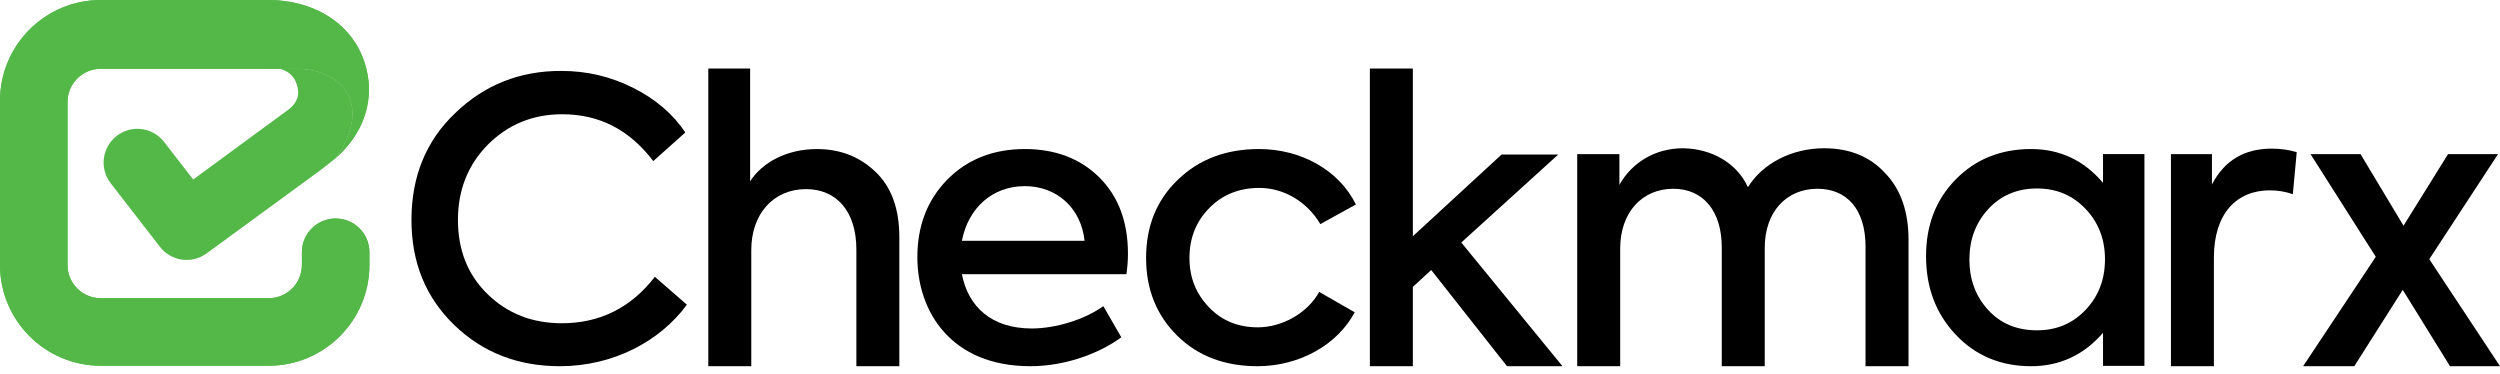
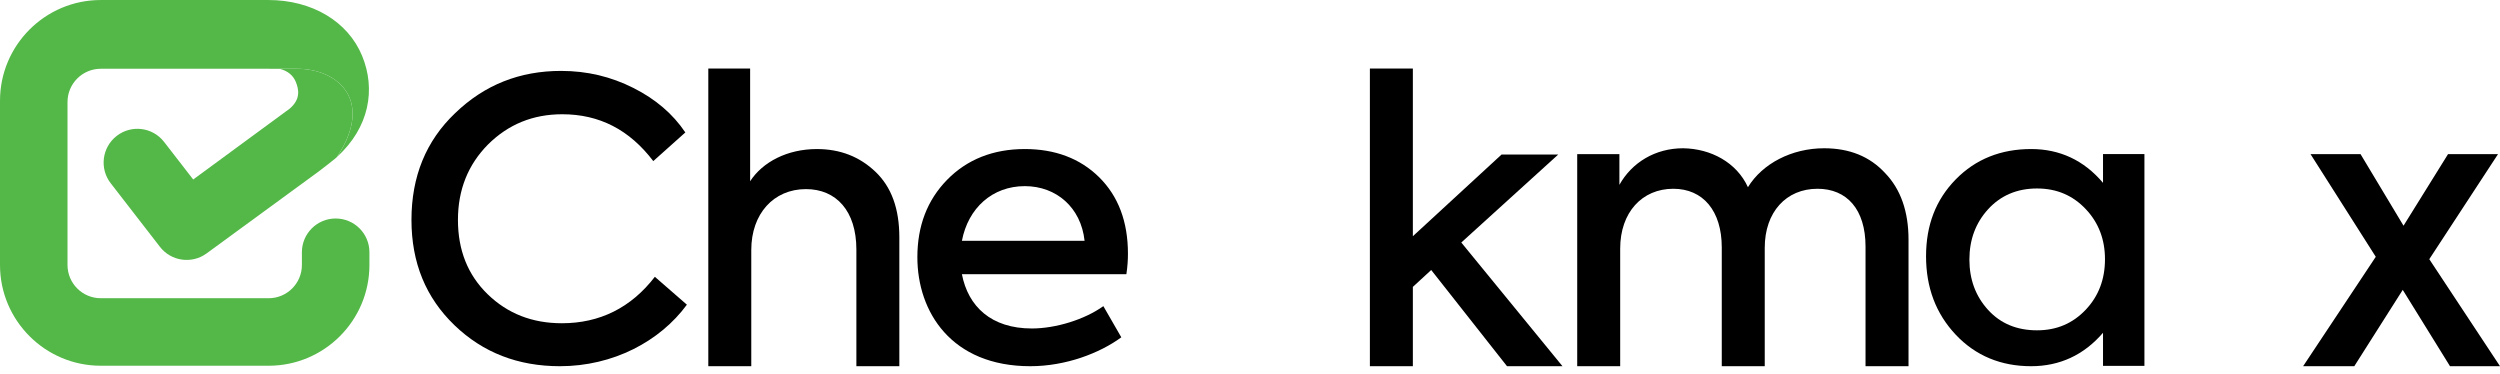
<svg xmlns="http://www.w3.org/2000/svg" width="174" height="26" viewBox="0 0 174 26" fill="none">
  <path d="M31.628 22.632C29.644 20.721 28.638 18.295 28.638 15.305C28.638 12.29 29.644 9.811 31.682 7.871C33.723 5.904 36.169 4.935 39.051 4.935C40.873 4.935 42.532 5.339 44.082 6.12C45.631 6.901 46.828 7.924 47.699 9.218L45.468 11.212C43.809 9.029 41.717 7.952 39.134 7.952C37.094 7.952 35.381 8.652 33.968 10.053C32.58 11.454 31.873 13.204 31.873 15.305C31.873 17.406 32.554 19.13 33.939 20.477C35.327 21.824 37.04 22.498 39.107 22.498C41.743 22.498 43.92 21.42 45.578 19.265L47.807 21.206C45.93 23.764 42.668 25.488 38.971 25.488C36.06 25.488 33.614 24.545 31.628 22.632Z" fill="black" />
  <path d="M49.298 25.488V4.77H52.209V12.615C53.078 11.276 54.791 10.374 56.857 10.374C58.462 10.374 59.821 10.894 60.936 11.959C62.05 13.025 62.594 14.529 62.594 16.524V25.488H59.604V17.371C59.604 14.665 58.189 13.162 56.096 13.162C53.84 13.162 52.289 14.883 52.289 17.397V25.488H49.298Z" fill="black" />
  <path d="M78.396 19.083H66.948C67.384 21.334 68.989 22.862 71.816 22.862C73.475 22.862 75.487 22.245 76.793 21.307L78.043 23.477C76.548 24.576 74.183 25.488 71.708 25.488C66.215 25.488 63.849 21.709 63.849 17.904C63.849 15.732 64.529 13.937 65.916 12.517C67.303 11.097 69.125 10.373 71.326 10.373C73.421 10.373 75.16 11.017 76.494 12.329C77.825 13.643 78.505 15.411 78.505 17.662C78.505 18.064 78.478 18.547 78.396 19.083ZM66.948 16.762H75.487C75.242 14.451 73.529 12.955 71.326 12.955C69.069 12.955 67.384 14.478 66.948 16.762Z" fill="black" />
-   <path d="M81.943 23.372C80.501 21.95 79.768 20.155 79.768 17.957C79.768 15.732 80.501 13.937 81.97 12.517C83.439 11.096 85.314 10.373 87.626 10.373C90.562 10.373 93.2 11.847 94.37 14.232L91.895 15.598C90.998 14.072 89.393 13.079 87.652 13.079C86.266 13.079 85.097 13.535 84.173 14.474C83.248 15.411 82.786 16.564 82.786 17.957C82.786 19.324 83.248 20.45 84.146 21.388C85.044 22.326 86.184 22.782 87.544 22.782C89.285 22.782 91.053 21.736 91.813 20.316L94.288 21.736C93.091 23.987 90.454 25.488 87.518 25.488C85.26 25.488 83.384 24.791 81.943 23.372Z" fill="black" />
  <path d="M104.888 25.488L99.612 18.792L98.335 19.967V25.488H95.344V4.771H98.335V16.441L104.506 10.757H108.45L101.706 16.879L108.749 25.488H104.888Z" fill="black" />
  <path d="M131.201 12.043C132.289 13.166 132.833 14.726 132.833 16.671V25.489H129.841V17.164C129.841 14.563 128.536 13.138 126.498 13.138C124.322 13.138 122.826 14.755 122.826 17.246V25.489H119.835V17.219C119.835 14.672 118.529 13.138 116.463 13.138C114.288 13.138 112.765 14.783 112.765 17.3V25.489H109.774V10.729H112.71V12.865C113.582 11.304 115.212 10.319 117.143 10.319C119.074 10.345 120.869 11.304 121.656 13.029C122.662 11.386 124.703 10.319 126.959 10.319C128.727 10.319 130.141 10.893 131.201 12.043Z" fill="black" />
  <path d="M146.37 10.721H149.252V25.464H146.37V23.161C145.037 24.712 143.351 25.488 141.367 25.488C139.273 25.488 137.506 24.766 136.119 23.295C134.732 21.824 134.053 20.003 134.053 17.837C134.053 15.669 134.732 13.904 136.119 12.486C137.506 11.068 139.273 10.373 141.367 10.373C143.352 10.373 145.037 11.148 146.37 12.727V10.721ZM145.174 21.549C146.071 20.596 146.507 19.428 146.507 18.04C146.507 16.68 146.071 15.511 145.174 14.559C144.276 13.608 143.161 13.118 141.774 13.118C140.387 13.118 139.246 13.608 138.376 14.559C137.506 15.511 137.07 16.68 137.07 18.067C137.07 19.454 137.506 20.623 138.376 21.575C139.246 22.526 140.387 22.99 141.774 22.99C143.161 22.99 144.276 22.5 145.174 21.549Z" fill="black" />
-   <path d="M151.097 25.488V10.729H153.951V12.838C154.821 11.166 156.208 10.345 158.112 10.345C158.738 10.345 159.309 10.428 159.852 10.592L159.58 13.521C159.064 13.329 158.519 13.248 157.976 13.248C155.691 13.248 154.087 14.836 154.087 17.93V25.487H151.097V25.488Z" fill="black" />
  <path d="M174 25.488H170.52L167.231 20.175L163.858 25.488H160.297L165.354 17.873L160.812 10.726H164.293L167.285 15.71L170.384 10.726H173.863L169.078 18.039L174 25.488Z" fill="black" />
-   <path d="M7.012 0C3.146 0 0 3.146 0 7.011V18.444C0 22.311 3.146 25.456 7.012 25.456H18.701C22.567 25.456 25.712 22.311 25.712 18.444V17.555C25.712 16.258 24.66 15.206 23.363 15.206C22.065 15.206 21.012 16.258 21.012 17.555V18.444C21.012 19.719 19.975 20.756 18.701 20.756H7.012C5.736 20.756 4.699 19.719 4.699 18.444V7.098C4.699 5.824 5.736 4.787 7.012 4.787H18.68C18.974 4.787 19.224 4.787 19.451 4.788C19.451 4.787 19.45 4.787 19.449 4.787H20.675C23.563 4.787 26.046 7.034 23.45 10.925C23.417 10.956 23.387 10.987 23.352 11.018C25.712 8.939 26.173 6.242 25.204 3.888C24.216 1.49 21.716 0 18.68 0H7.012V0Z" fill="#54B848" />
  <path d="M25.712 18.444V17.555C25.712 16.258 24.659 15.207 23.362 15.207C22.064 15.207 21.012 16.258 21.012 17.555V18.444C21.012 19.719 19.976 20.756 18.701 20.756H7.012C5.737 20.756 4.699 19.719 4.699 18.444V7.099C4.699 5.824 5.737 4.786 7.012 4.786H18.68C18.974 4.786 19.222 4.786 19.451 4.787C19.451 4.787 19.451 4.786 19.45 4.786H20.676C23.562 4.786 26.045 7.033 23.453 10.924C25.722 8.857 26.159 6.207 25.204 3.888C24.216 1.49 21.716 0.001 18.68 0.001H7.012C3.145 0.001 0 3.145 0 7.011V18.444C0 22.311 3.145 25.455 7.012 25.455H18.701C22.567 25.456 25.712 22.311 25.712 18.444Z" fill="#54B848" />
  <path d="M23.452 10.926C23.453 10.925 23.453 10.925 23.453 10.924C23.425 10.95 23.399 10.977 23.37 11.003C23.397 10.978 23.424 10.95 23.452 10.926Z" fill="#54B848" />
  <path d="M20.675 4.786H19.45C20.047 4.933 20.407 5.262 20.585 5.695C20.792 6.199 20.954 6.894 20.153 7.569L13.447 12.492L11.421 9.877C10.626 8.85 9.15 8.662 8.124 9.458C7.097 10.252 6.91 11.728 7.704 12.753L11.133 17.181C11.913 18.188 13.354 18.39 14.381 17.636L22.153 11.955C22.247 11.887 23.271 11.1 23.353 11.018C23.387 10.987 23.417 10.957 23.451 10.925C26.047 7.035 23.562 4.786 20.675 4.786Z" fill="#54B848" />
</svg>